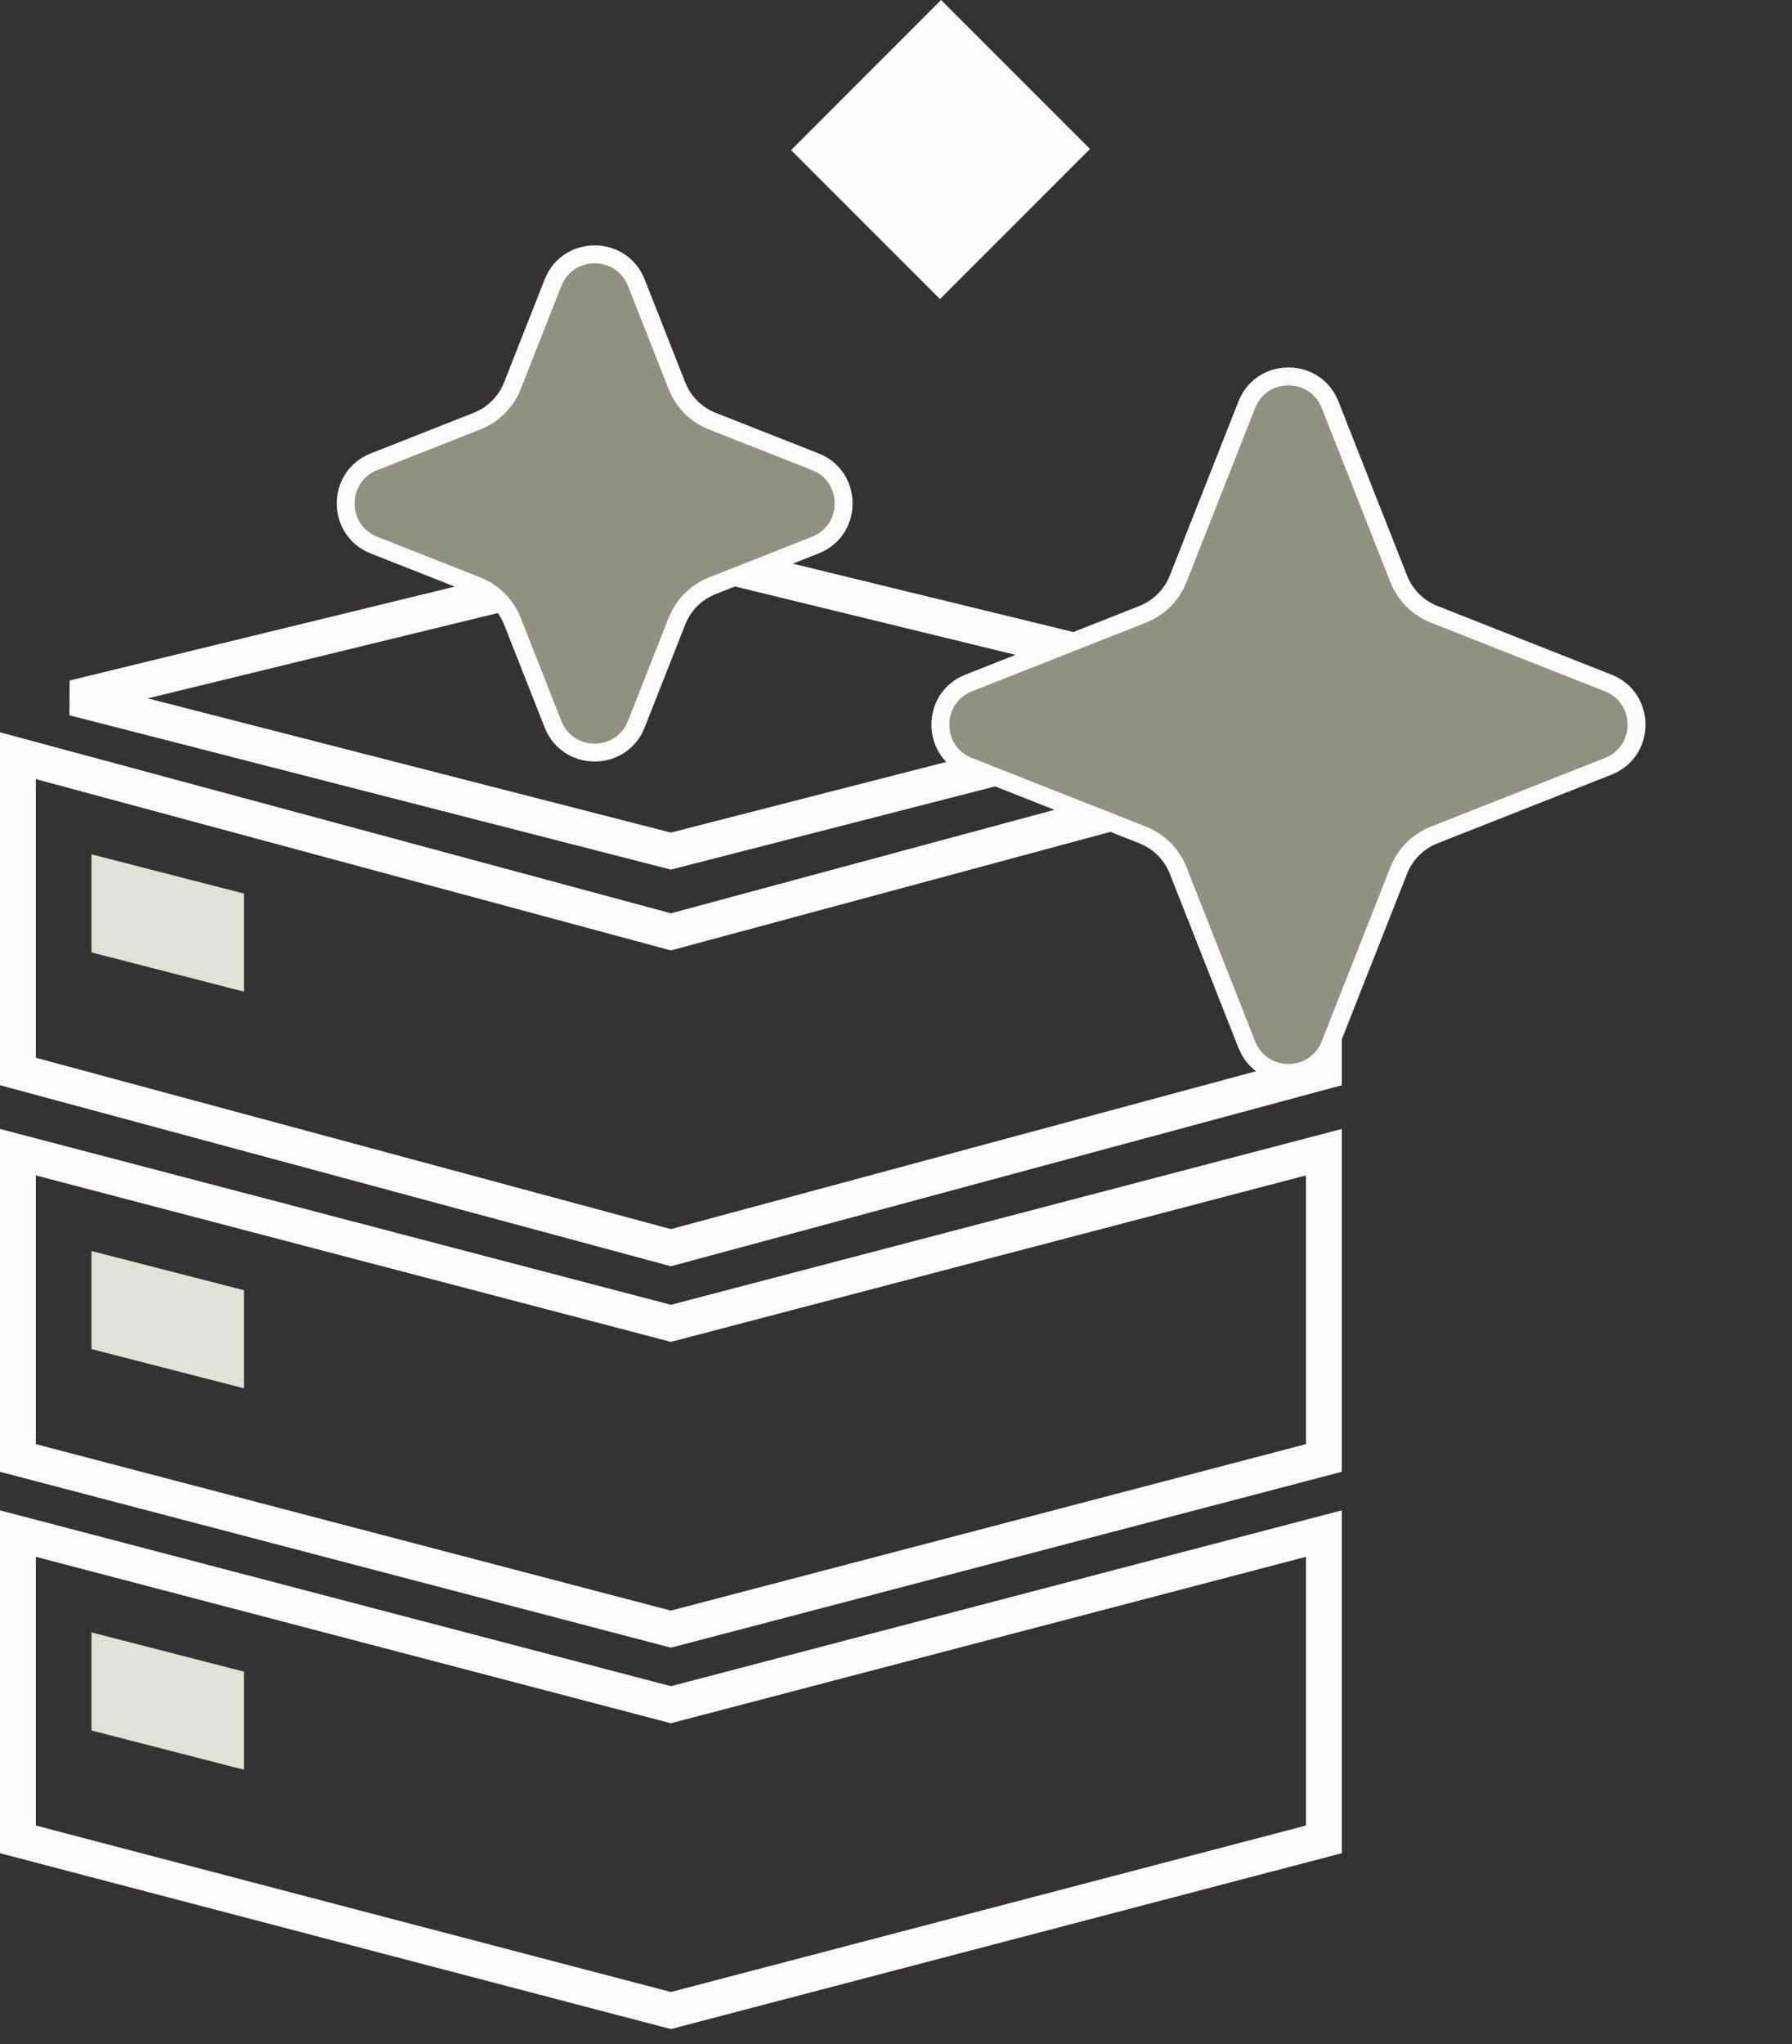
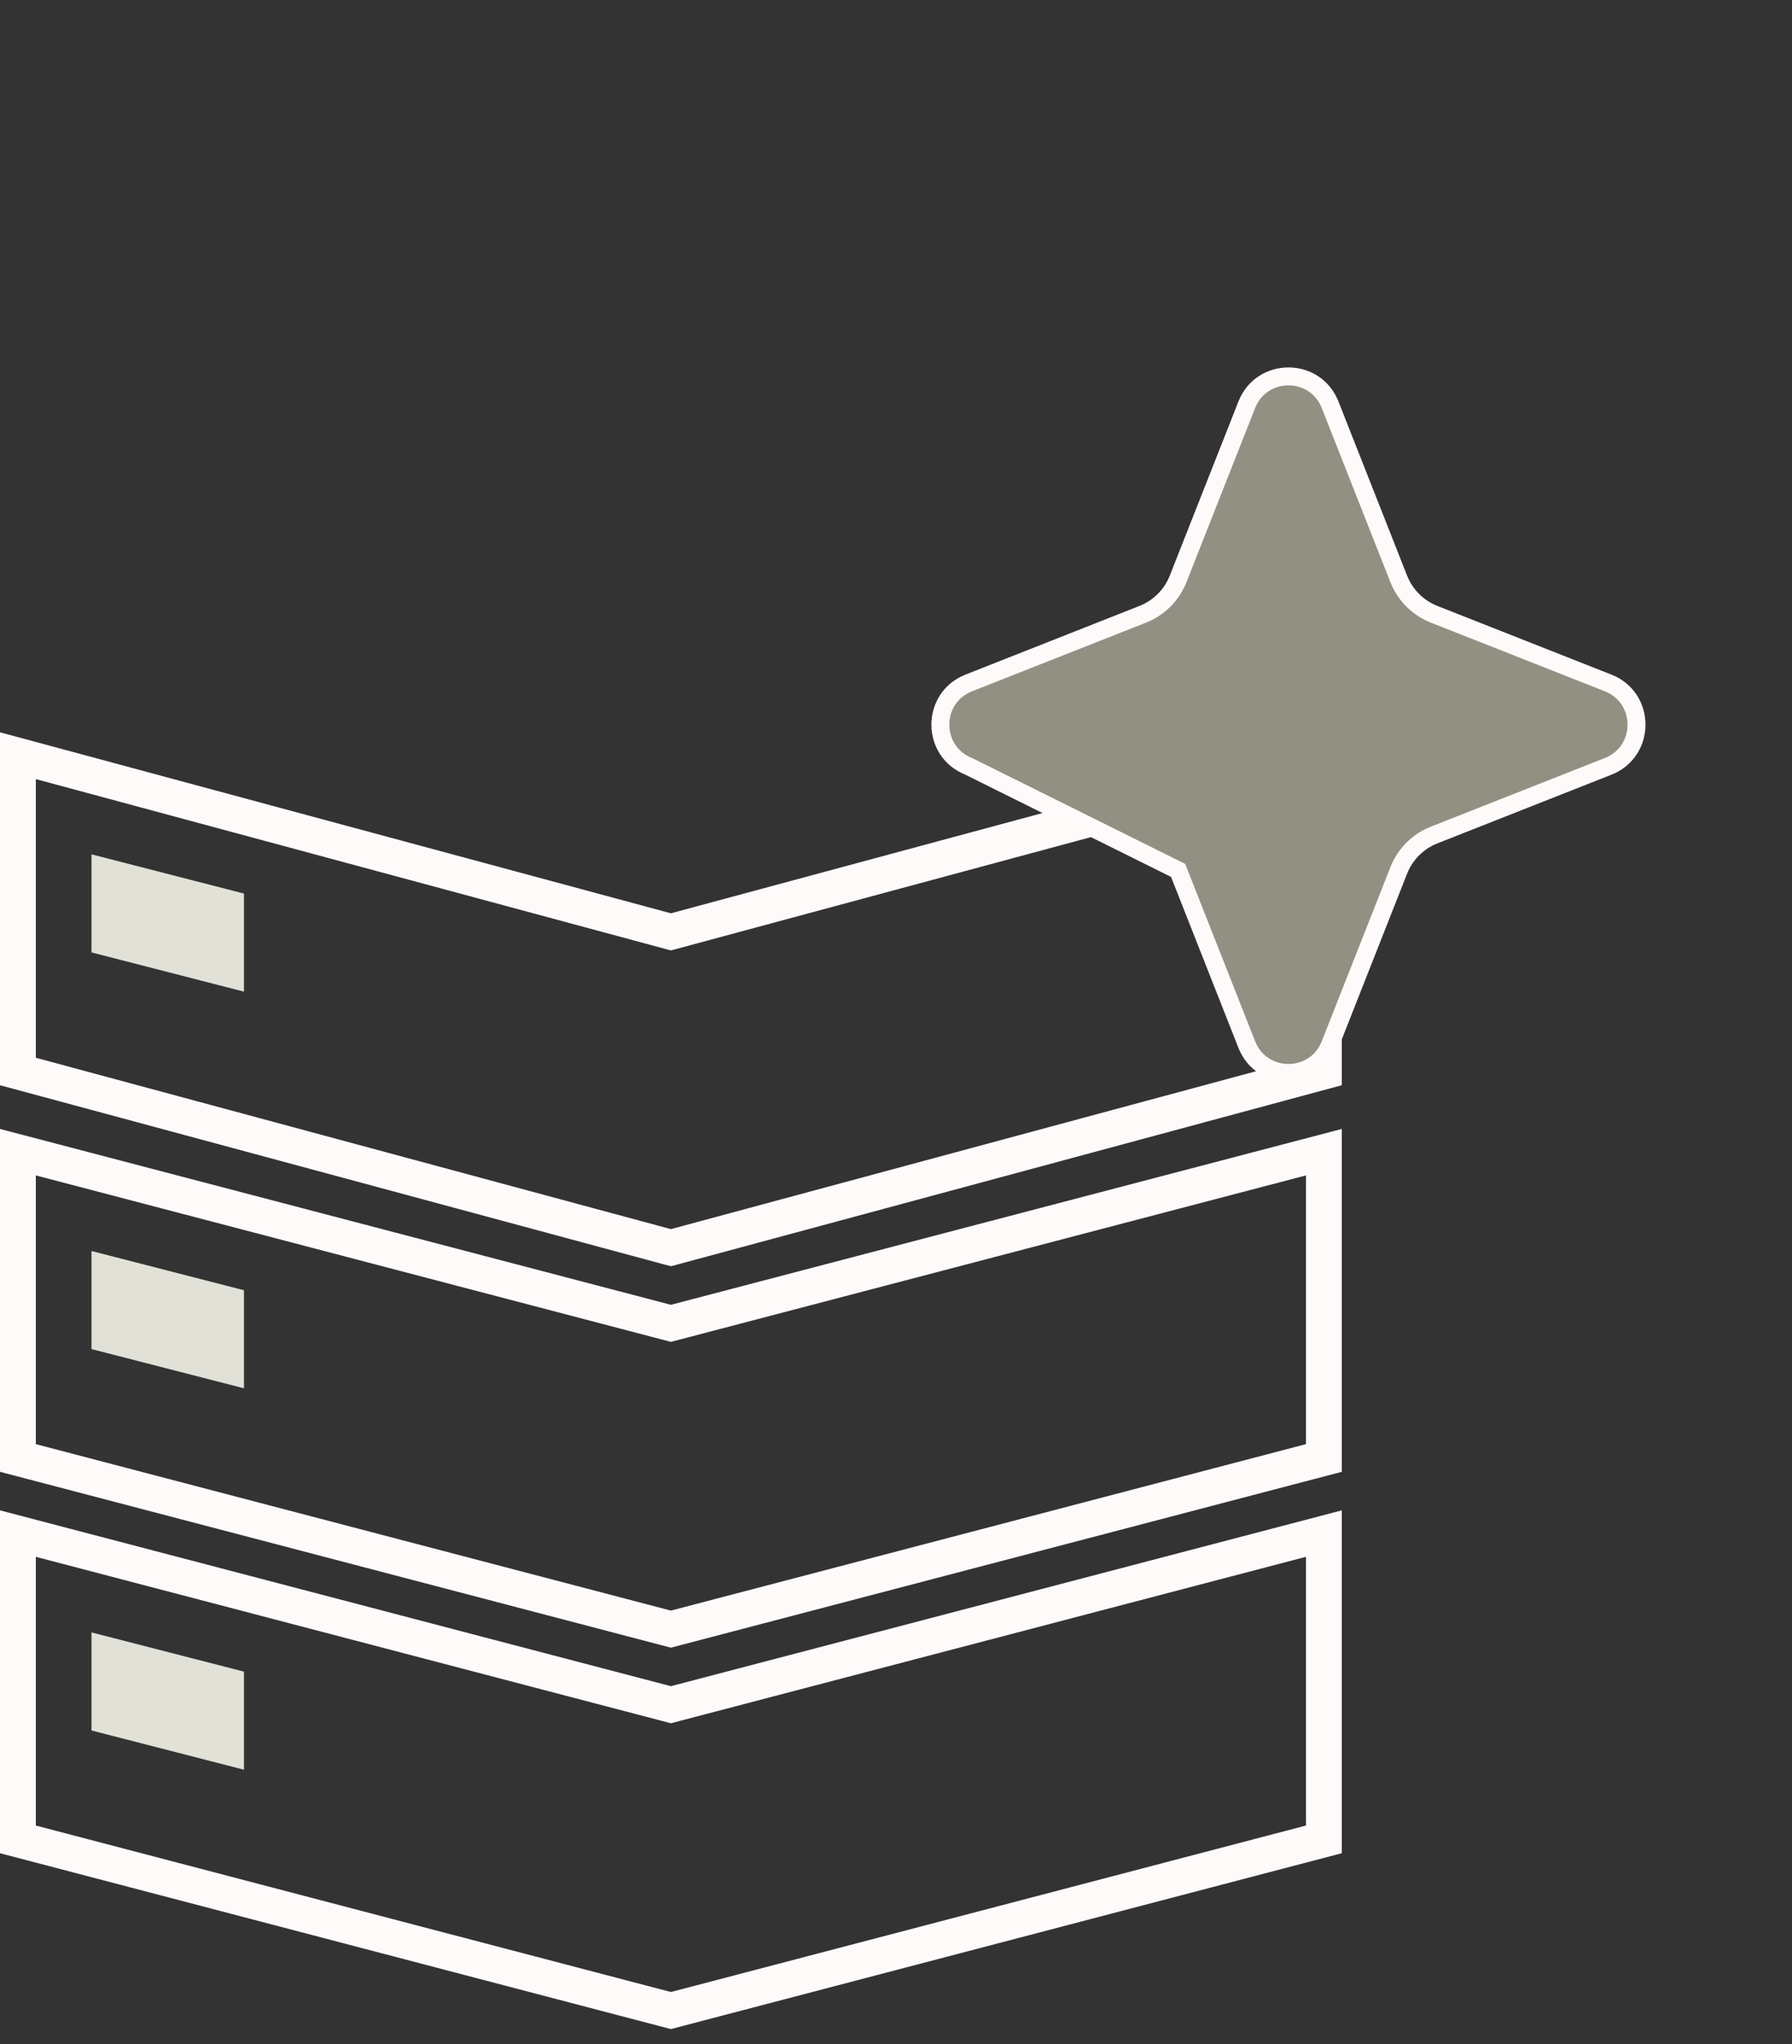
<svg xmlns="http://www.w3.org/2000/svg" width="100" height="114" viewBox="0 0 100 114" fill="none">
  <rect x="0" y="0" width="100" height="114" fill="#333333" stroke="none" />
-   <rect x="44.144" y="8.372" width="11.84" height="11.752" transform="rotate(-45 44.144 8.372)" fill="#FFFAFA" />
  <path d="M73.877 102.588L37.438 112.134L1 102.588V85.533L37.185 95.011L37.438 95.078L37.692 95.011L73.877 85.533V102.588Z" stroke="#FFFAFA" stroke-width="2" />
  <path d="M73.877 81.316L37.438 90.862L1 81.316V64.261L37.185 73.74L37.438 73.806L37.692 73.74L73.877 64.261V81.316Z" stroke="#FFFAFA" stroke-width="2" />
  <path d="M73.877 59.761L37.438 69.587L1 59.761V42.148L37.179 51.903L37.438 51.973L37.699 51.903L73.877 42.148V59.761Z" stroke="#FFFAFA" stroke-width="2" />
-   <path d="M70.755 38.925L37.438 47.468L4.121 38.925L37.438 30.809L70.755 38.925Z" stroke="#FFFAFA" stroke-width="2" />
-   <path d="M30.858 15.769C31.691 13.658 34.677 13.658 35.51 15.769L37.776 21.515C38.132 22.417 38.846 23.132 39.748 23.488L45.495 25.753C47.605 26.585 47.605 29.572 45.495 30.404L39.748 32.671C38.846 33.027 38.132 33.741 37.776 34.643L35.51 40.39C34.677 42.5 31.69 42.5 30.858 40.39L28.593 34.643C28.237 33.741 27.522 33.027 26.62 32.671L20.874 30.404C18.763 29.572 18.763 26.585 20.874 25.753L26.62 23.488C27.522 23.132 28.237 22.417 28.593 21.515L30.858 15.769Z" fill="#919183" stroke="#FFFAFA" />
-   <path d="M69.574 22.575C70.406 20.465 73.393 20.465 74.225 22.575L78.055 32.288C78.411 33.19 79.126 33.904 80.028 34.26L89.741 38.091C91.851 38.923 91.851 41.91 89.741 42.742L80.028 46.572C79.126 46.928 78.411 47.643 78.055 48.545L74.225 58.258C73.393 60.368 70.406 60.368 69.574 58.258L65.743 48.545C65.387 47.643 64.673 46.928 63.771 46.572L54.058 42.742C51.948 41.91 51.948 38.923 54.058 38.091L63.771 34.26C64.673 33.904 65.387 33.19 65.743 32.288L69.574 22.575Z" fill="#919183" stroke="#FFFAFA" />
+   <path d="M69.574 22.575C70.406 20.465 73.393 20.465 74.225 22.575L78.055 32.288C78.411 33.19 79.126 33.904 80.028 34.26L89.741 38.091C91.851 38.923 91.851 41.91 89.741 42.742L80.028 46.572C79.126 46.928 78.411 47.643 78.055 48.545L74.225 58.258C73.393 60.368 70.406 60.368 69.574 58.258L65.743 48.545L54.058 42.742C51.948 41.91 51.948 38.923 54.058 38.091L63.771 34.26C64.673 33.904 65.387 33.19 65.743 32.288L69.574 22.575Z" fill="#919183" stroke="#FFFAFA" />
  <path d="M5.105 69.772L13.614 71.96V77.43L5.105 75.242V69.772Z" fill="#E1E1D7" />
  <path d="M5.105 47.649L13.614 49.837V55.307L5.105 53.119V47.649Z" fill="#E1E1D7" />
  <path d="M5.105 91.044L13.614 93.232V98.702L5.105 96.514V91.044Z" fill="#E1E1D7" />
</svg>